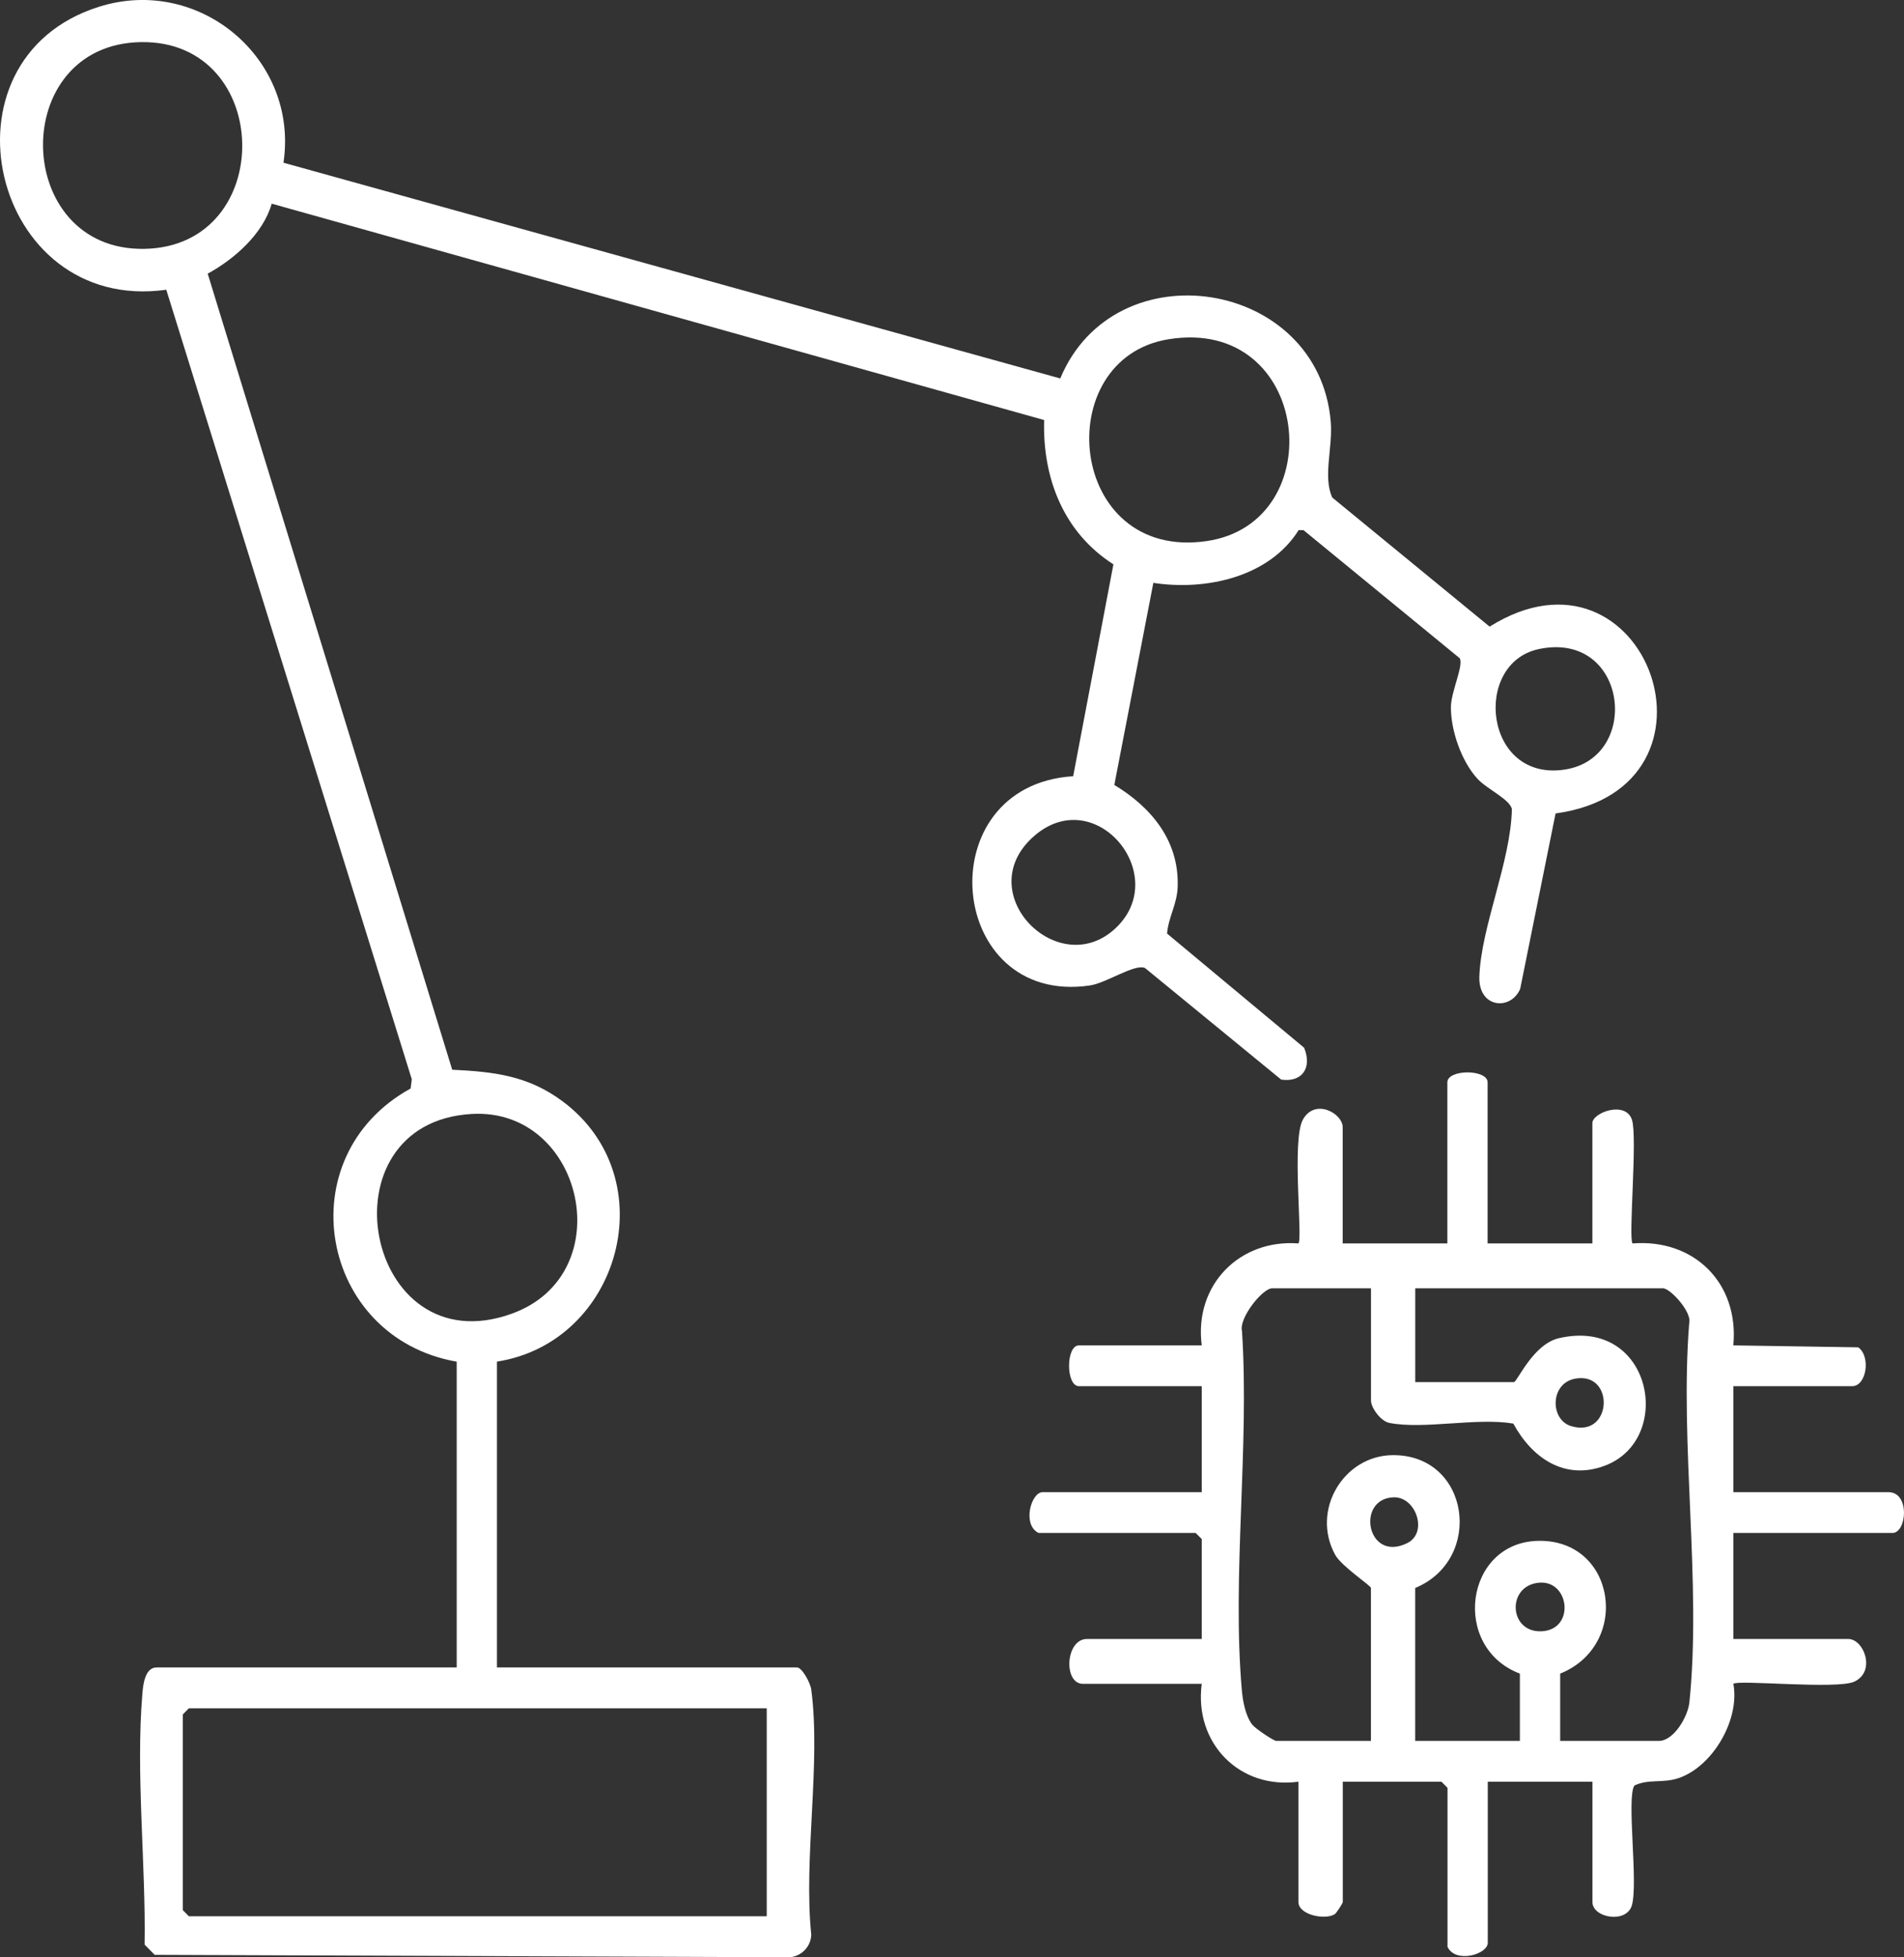
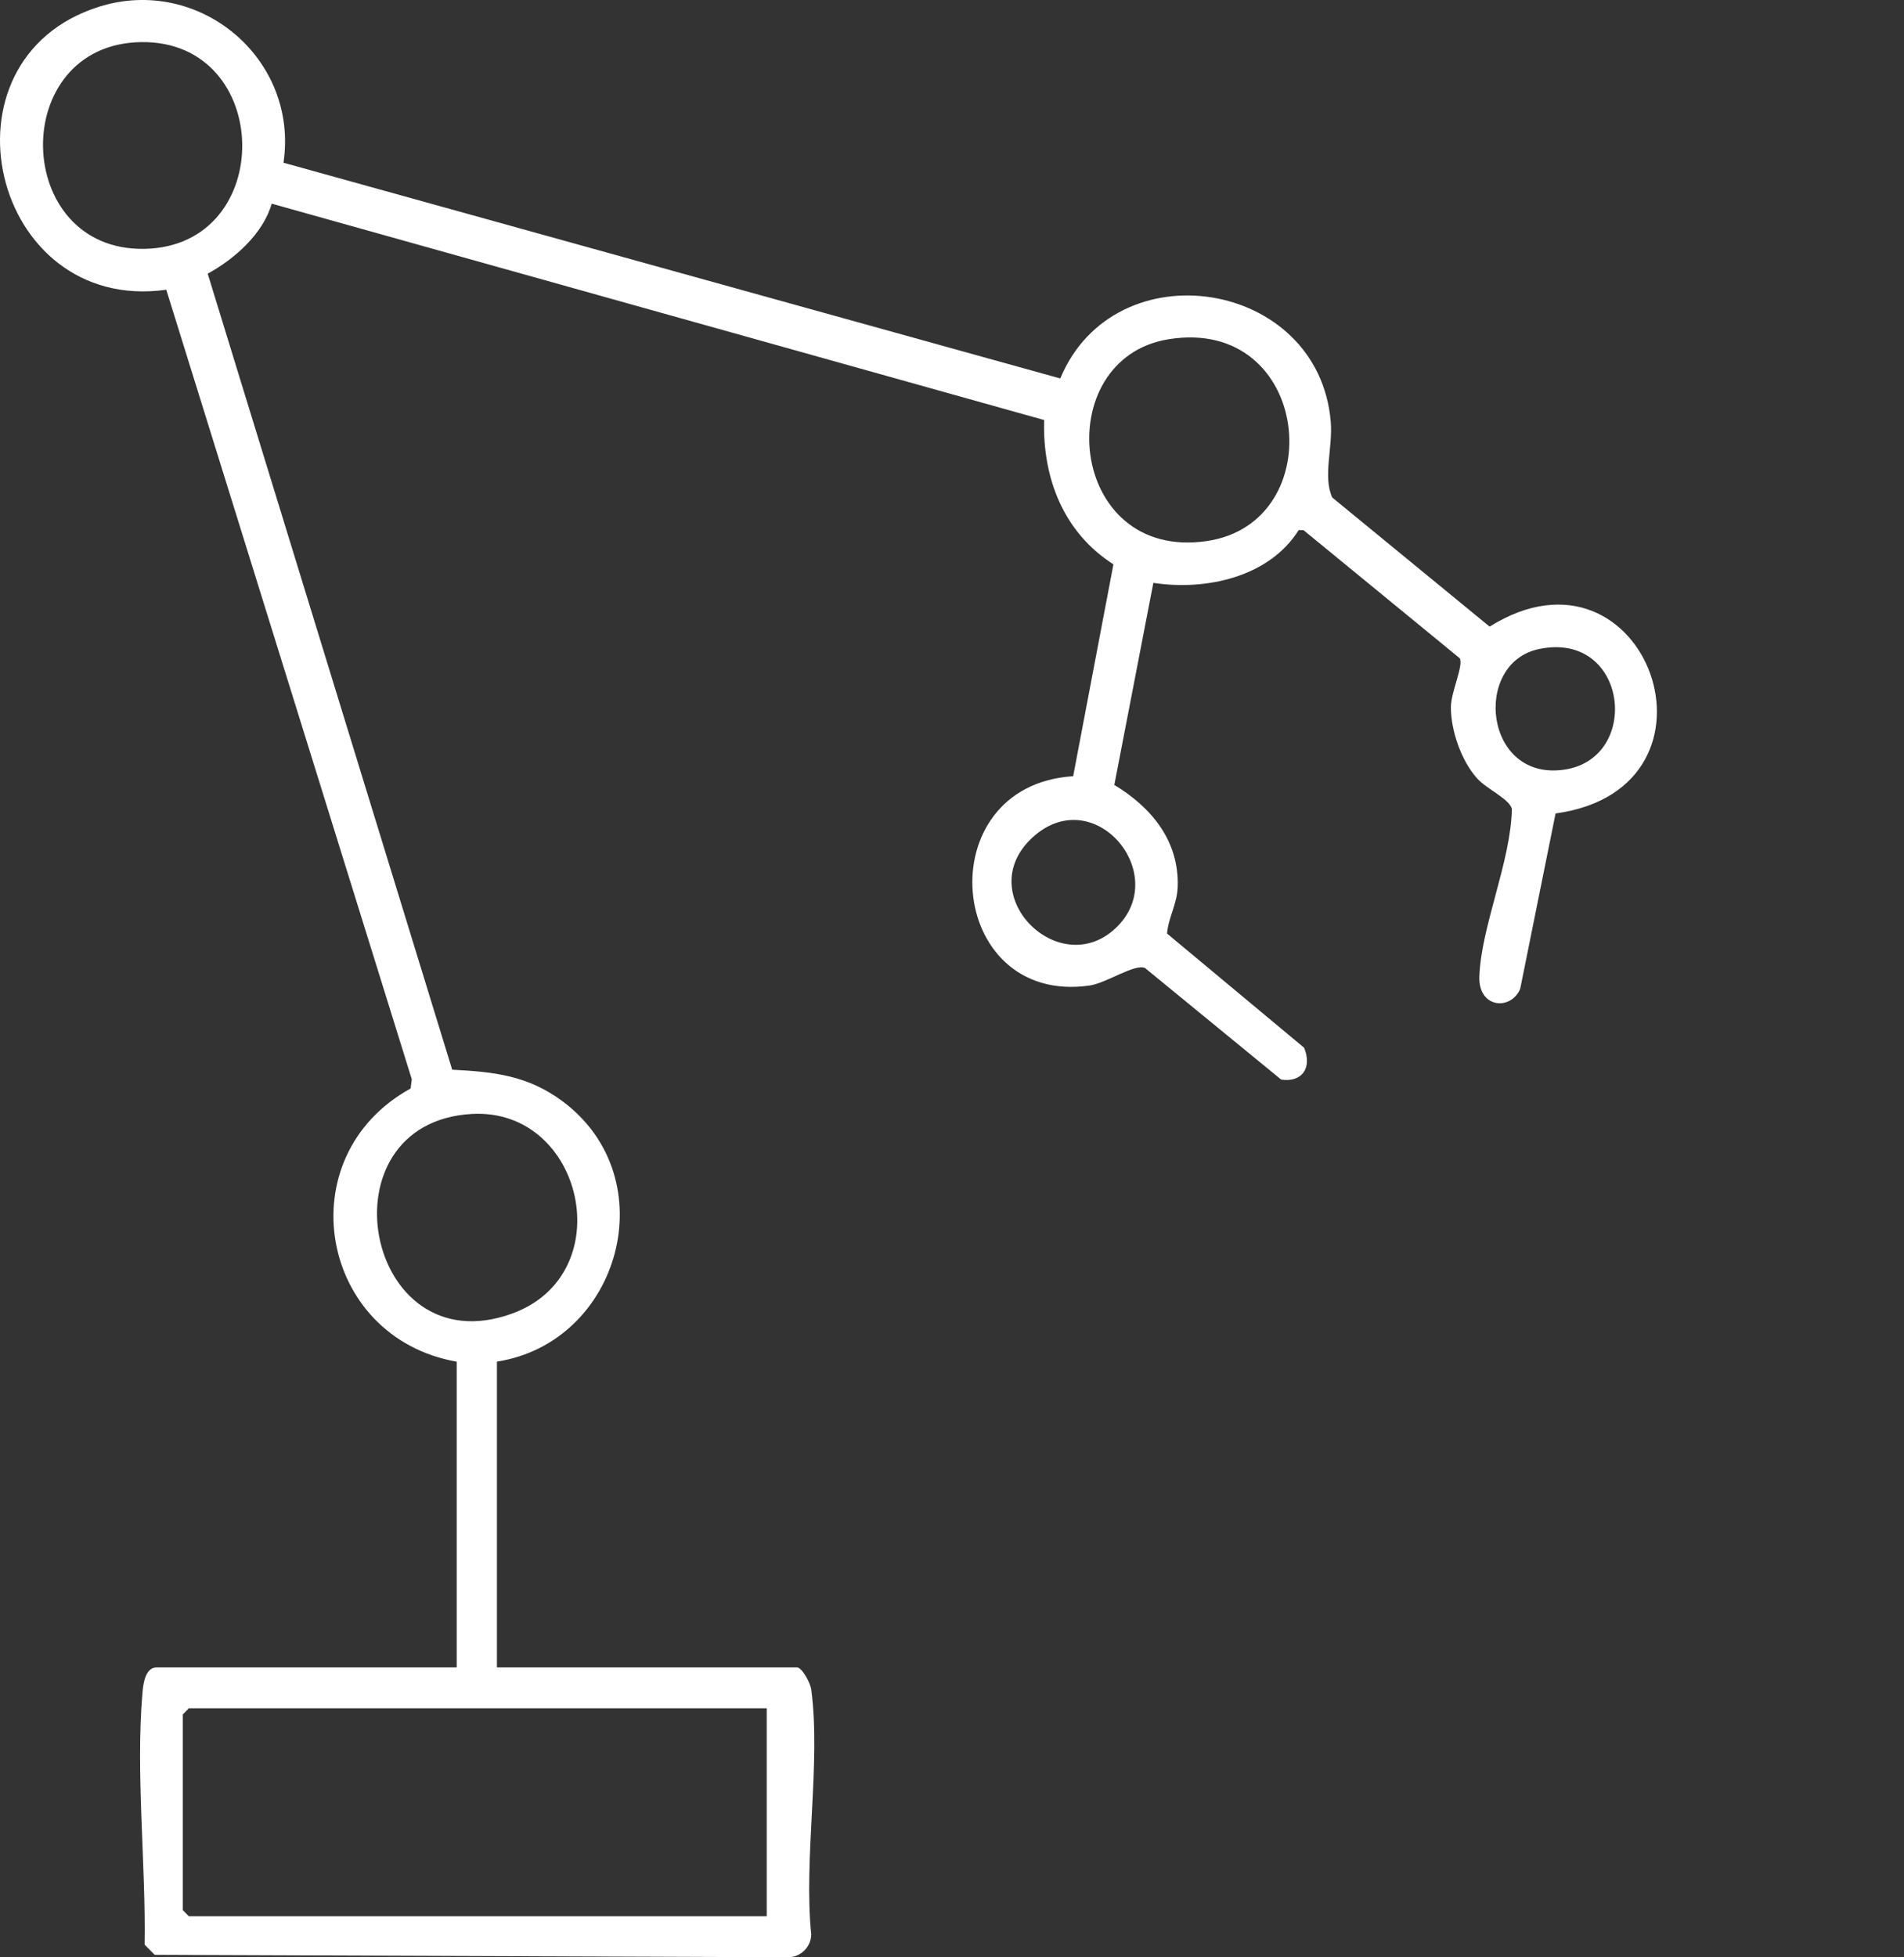
<svg xmlns="http://www.w3.org/2000/svg" width="36" height="37" viewBox="0 0 36 37" fill="none">
  <rect x="0" y="0" width="36" height="37" fill="#333333" stroke="none" />
  <path d="M8.635 25.74C6.037 25.286 5.419 21.868 7.764 20.576L7.786 20.402L3.144 5.477C-0.164 5.942 -1.291 1.122 1.874 0.127C3.77 -0.468 5.651 1.111 5.36 3.076L20.047 7.154C21.08 4.674 24.933 5.275 25.161 7.97C25.203 8.461 25.009 9.012 25.19 9.405L28.165 11.845C31.131 9.991 32.884 14.901 29.412 15.377L28.743 18.693C28.567 19.108 27.95 19.062 27.971 18.459C28.005 17.511 28.564 16.293 28.586 15.297C28.554 15.111 28.11 14.915 27.933 14.719C27.634 14.391 27.432 13.816 27.433 13.368C27.433 13.079 27.68 12.573 27.599 12.442L24.648 10.023L24.555 10.02C23.996 10.913 22.795 11.17 21.807 11.018L21.069 14.838C21.767 15.259 22.296 15.892 22.267 16.76C22.257 17.092 22.092 17.338 22.066 17.647L24.658 19.806C24.814 20.189 24.617 20.465 24.224 20.408L21.65 18.299C21.458 18.211 20.926 18.581 20.605 18.629C17.888 19.023 17.526 14.848 20.291 14.673L21.052 10.668C20.113 10.068 19.71 9.043 19.742 7.94L5.137 3.85C4.977 4.419 4.427 4.902 3.927 5.173L8.55 20.221C9.339 20.26 9.983 20.331 10.638 20.819C12.59 22.273 11.73 25.375 9.396 25.739V31.52H15.069C15.165 31.52 15.324 31.814 15.339 31.939C15.524 33.331 15.19 35.134 15.339 36.572C15.33 36.831 15.104 37.024 14.845 36.998L2.925 36.953L2.734 36.76C2.759 35.249 2.565 33.517 2.692 32.018C2.705 31.852 2.739 31.52 2.961 31.52H8.635V25.739V25.74ZM2.67 0.796C0.141 0.833 0.228 4.752 2.733 4.704C5.238 4.657 5.174 0.761 2.67 0.796ZM22.094 6.413C19.829 6.779 20.178 10.614 22.816 10.228C25.184 9.883 24.794 5.975 22.094 6.413ZM29.098 12.269C27.831 12.534 28.06 14.791 29.595 14.546C31.045 14.314 30.772 11.919 29.098 12.269ZM21.096 17.543C22.165 16.532 20.685 14.762 19.521 15.832C18.358 16.902 20.023 18.559 21.096 17.543ZM8.925 21.057C6.029 21.216 6.892 25.841 9.679 24.832C11.744 24.086 11.035 20.941 8.925 21.057ZM14.499 32.292H3.571L3.457 32.408V36.108L3.571 36.224H14.497V32.292H14.499Z" fill="white" />
-   <path d="M30.108 23.505V21.231C30.108 21.032 30.734 20.801 30.856 21.166C30.964 21.492 30.785 23.423 30.868 23.505C32.026 23.413 32.883 24.25 32.773 25.432L35.135 25.469C35.375 25.639 35.293 26.203 35.02 26.203H32.774V28.207H35.706C36.118 28.207 36.052 28.978 35.782 28.978H32.774V30.982H34.944C35.247 30.982 35.474 31.603 35.057 31.79C34.721 31.939 32.853 31.748 32.774 31.83C32.898 32.507 32.389 33.382 31.75 33.608C31.44 33.717 31.179 33.62 30.903 33.752C30.749 33.976 30.978 35.593 30.855 36.016C30.753 36.369 30.109 36.255 30.109 35.954V33.68H28.13V36.725C28.13 36.945 27.52 37.121 27.369 36.802V33.796L27.255 33.68H25.389V35.954C25.389 35.975 25.27 36.164 25.236 36.185C25.049 36.301 24.55 36.196 24.55 35.954V33.68C23.441 33.831 22.574 32.954 22.722 31.83H20.476C20.102 31.83 20.143 30.982 20.552 30.982H22.722V29.093L22.607 28.978H19.637C19.322 28.824 19.495 28.207 19.713 28.207H22.722V26.203H20.4C20.151 26.203 20.151 25.432 20.4 25.432H22.722C22.574 24.291 23.437 23.42 24.55 23.505C24.634 23.423 24.419 21.546 24.635 21.163C24.866 20.753 25.387 21.048 25.387 21.308V23.505H27.366V20.46C27.366 20.209 28.127 20.209 28.127 20.46V23.505H30.108ZM25.921 24.353H24.054C23.87 24.353 23.42 24.919 23.483 25.162C23.626 27.351 23.291 29.789 23.48 31.949C23.498 32.157 23.548 32.431 23.675 32.599C23.731 32.673 24.082 32.909 24.131 32.909H25.921V30.018C25.921 29.972 25.366 29.611 25.245 29.391C24.782 28.548 25.407 27.51 26.338 27.507C27.793 27.501 28.063 29.477 26.758 30.018V32.909H28.737V31.637C27.433 31.141 27.697 29.16 29.078 29.127C30.554 29.092 30.846 31.093 29.499 31.637V32.909H31.365C31.646 32.909 31.913 32.454 31.942 32.181C32.175 29.943 31.756 27.29 31.939 25.007C31.992 24.803 31.583 24.353 31.442 24.353H26.759V26.126H28.625C28.686 26.126 28.984 25.407 29.479 25.295C31.237 24.892 31.67 27.213 30.339 27.708C29.586 27.988 28.97 27.566 28.613 26.91C27.919 26.793 26.919 27.026 26.267 26.897C26.105 26.864 25.922 26.611 25.922 26.474V24.354L25.921 24.353ZM29.784 26.061C29.304 26.147 29.304 26.838 29.706 26.958C30.49 27.194 30.538 25.925 29.784 26.061ZM26.352 28.304C25.629 28.326 25.843 29.544 26.605 29.171C27.008 28.975 26.773 28.292 26.352 28.304ZM29.1 29.918C28.479 29.972 28.526 30.873 29.156 30.836C29.786 30.799 29.676 29.867 29.1 29.918Z" fill="white" />
</svg>